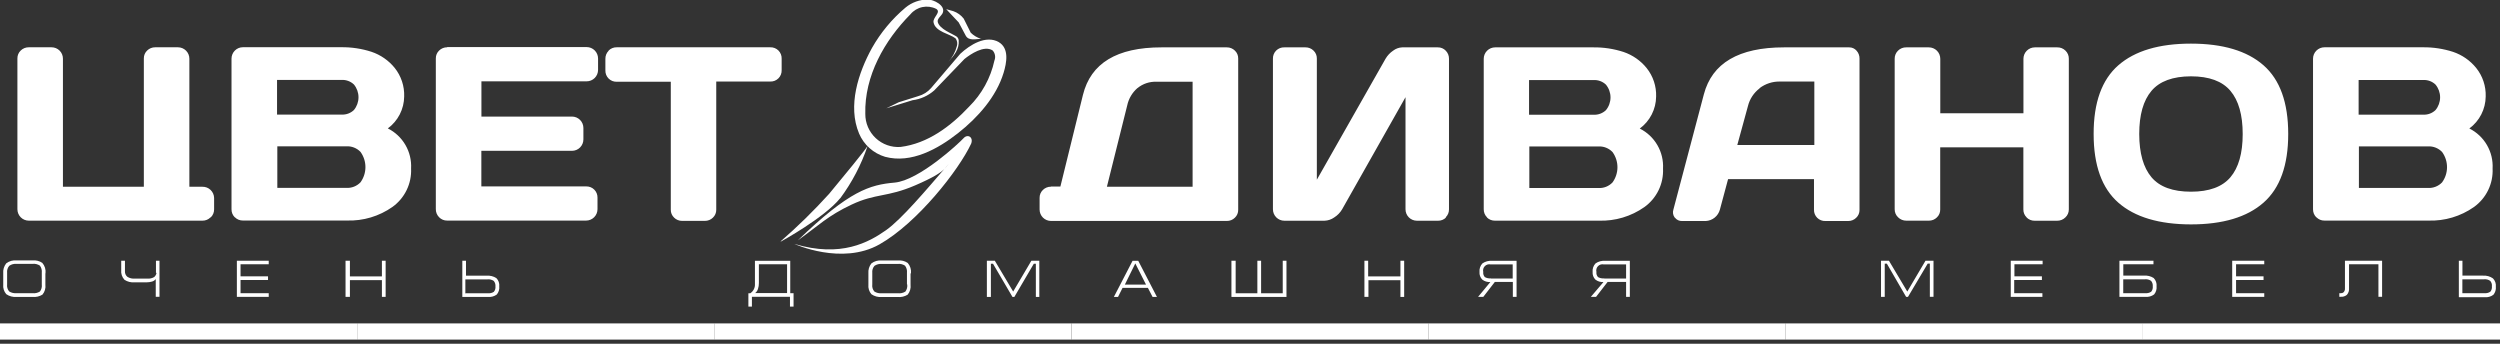
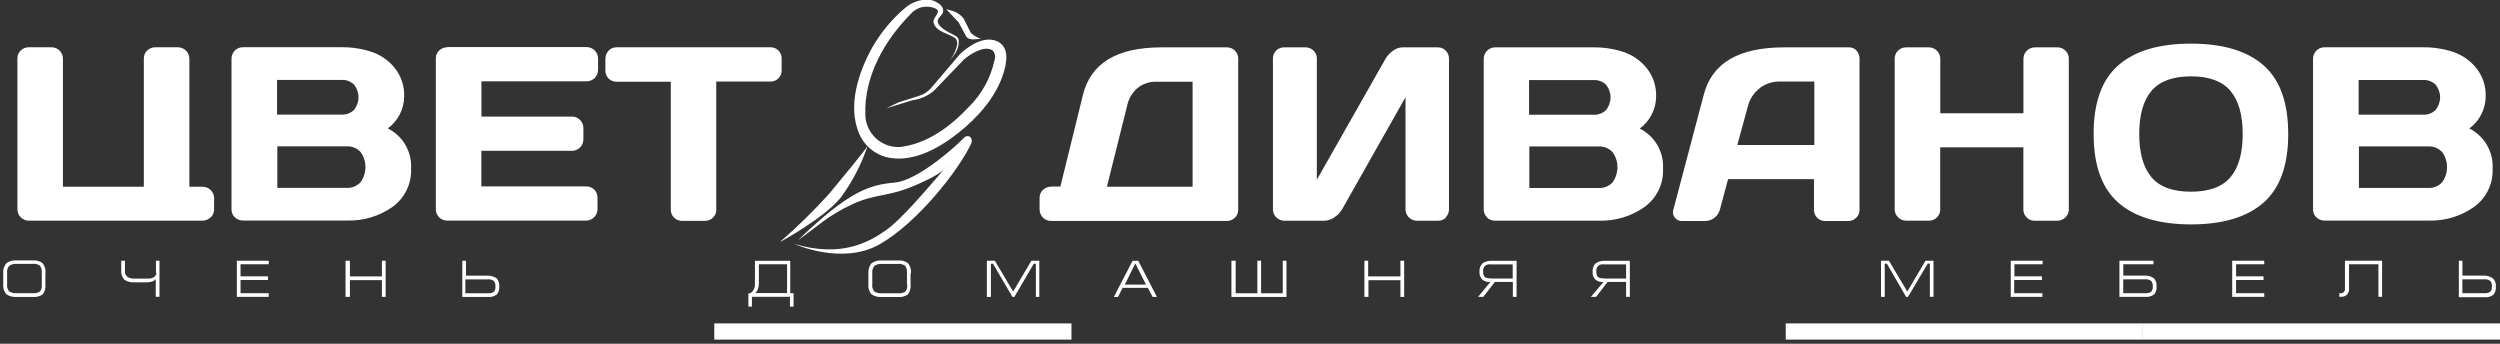
<svg xmlns="http://www.w3.org/2000/svg" width="400" height="55" viewBox="0 0 400 55" fill="none">
  <rect x="0" y="0" width="400" height="55" fill="#333333" stroke="none" />
  <g clip-path="url(#clip0)">
-     <path d="M0 51.746H57.148V54.34H0V51.746Z" fill="white" />
-     <path d="M57.148 51.746H114.295V54.34H57.148V51.746Z" fill="white" />
    <path d="M114.284 51.746H171.432V54.34H114.284V51.746Z" fill="white" />
-     <path d="M171.432 51.746H228.579V54.34H171.432V51.746Z" fill="white" />
-     <path d="M228.568 51.746H285.716V54.34H228.568V51.746Z" fill="white" />
    <path d="M285.716 51.746H342.864V54.34H285.716V51.746Z" fill="white" />
    <path d="M342.852 51.746H400V54.34H342.852V51.746Z" fill="white" />
    <path d="M390.731 24.311C391.246 25.019 391.524 25.872 391.524 26.747C391.524 27.622 391.246 28.475 390.731 29.183C390.441 29.484 390.089 29.72 389.7 29.873C389.311 30.027 388.894 30.095 388.476 30.074H377.425V23.421H388.476C388.894 23.399 389.311 23.467 389.7 23.621C390.089 23.775 390.441 24.01 390.731 24.311ZM389.682 13.531C390.157 14.106 390.417 14.827 390.417 15.572C390.417 16.317 390.157 17.039 389.682 17.613C389.422 17.863 389.114 18.056 388.777 18.182C388.439 18.308 388.08 18.364 387.72 18.346H377.38V12.799H387.72C388.08 12.781 388.439 12.837 388.777 12.963C389.114 13.089 389.422 13.282 389.682 13.531ZM370.626 34.764C370.793 34.935 370.993 35.071 371.214 35.162C371.435 35.253 371.672 35.298 371.911 35.294H388.555C391.154 35.378 393.711 34.614 395.839 33.118C396.807 32.422 397.586 31.495 398.106 30.422C398.626 29.349 398.87 28.164 398.816 26.973C398.888 25.657 398.574 24.349 397.913 23.209C397.252 22.069 396.273 21.147 395.095 20.556C395.897 19.966 396.551 19.197 397.005 18.311C397.459 17.424 397.7 16.444 397.711 15.448C397.768 13.789 397.228 12.165 396.189 10.87C395.224 9.68 393.942 8.789 392.49 8.299C390.928 7.794 389.294 7.546 387.653 7.566H371.911C371.427 7.566 370.962 7.759 370.619 8.101C370.277 8.444 370.084 8.909 370.084 9.393V33.49C370.081 33.729 370.126 33.967 370.217 34.188C370.308 34.409 370.443 34.609 370.614 34.776L370.626 34.764ZM350.554 35.903C355.651 35.903 359.519 34.746 362.157 32.43C364.796 30.115 366.115 26.45 366.115 21.436C366.115 16.414 364.796 12.75 362.157 10.442C359.519 8.134 355.651 6.98 350.554 6.98C345.457 6.98 341.586 8.134 338.939 10.442C336.293 12.75 334.974 16.414 334.982 21.436C334.982 26.458 336.301 30.122 338.939 32.43C341.578 34.738 345.45 35.896 350.554 35.903ZM358.831 21.447C358.831 24.514 358.177 26.819 356.869 28.36C355.561 29.901 353.456 30.671 350.554 30.671C347.645 30.671 345.54 29.901 344.239 28.36C342.939 26.819 342.285 24.514 342.277 21.447C342.277 18.38 342.931 16.076 344.239 14.535C345.547 12.994 347.652 12.22 350.554 12.212C353.456 12.212 355.561 12.986 356.869 14.535C358.177 16.084 358.831 18.388 358.831 21.447ZM324.258 34.798C324.427 34.966 324.627 35.099 324.848 35.188C325.069 35.277 325.305 35.321 325.543 35.317H329.152C329.394 35.32 329.634 35.274 329.859 35.183C330.084 35.092 330.288 34.958 330.46 34.787C330.637 34.623 330.777 34.424 330.872 34.203C330.967 33.981 331.015 33.742 331.012 33.502V9.393C331.016 9.154 330.971 8.917 330.88 8.696C330.789 8.475 330.653 8.275 330.482 8.108C330.308 7.933 330.101 7.796 329.872 7.705C329.643 7.614 329.398 7.57 329.152 7.578H325.577C325.093 7.578 324.628 7.77 324.285 8.113C323.943 8.455 323.75 8.92 323.75 9.404V18.121H310.445V9.404C310.445 9.164 310.397 8.927 310.305 8.705C310.214 8.484 310.079 8.282 309.91 8.113C309.74 7.943 309.538 7.808 309.317 7.717C309.095 7.625 308.858 7.578 308.618 7.578H305.009C304.763 7.57 304.518 7.614 304.289 7.705C304.06 7.796 303.853 7.933 303.679 8.108C303.508 8.275 303.373 8.475 303.281 8.696C303.19 8.917 303.145 9.154 303.149 9.393V33.49C303.146 33.731 303.194 33.97 303.289 34.191C303.384 34.413 303.525 34.612 303.701 34.776C303.873 34.946 304.078 35.081 304.302 35.172C304.527 35.263 304.767 35.309 305.009 35.306H308.618C308.856 35.309 309.092 35.266 309.313 35.176C309.534 35.087 309.735 34.955 309.903 34.787C310.075 34.626 310.212 34.43 310.303 34.212C310.394 33.994 310.439 33.76 310.433 33.524V23.578H323.739V33.524C323.735 33.76 323.779 33.994 323.871 34.212C323.962 34.429 324.098 34.625 324.269 34.787L324.258 34.798ZM281.544 14.095C282.479 13.393 283.622 13.024 284.791 13.046H290.294V23.195H277.969L279.672 16.971C279.95 15.842 280.607 14.844 281.532 14.14L281.544 14.095ZM268.001 34.843C268.135 35.013 268.306 35.148 268.502 35.238C268.698 35.329 268.913 35.371 269.129 35.362H272.929C273.449 35.335 273.948 35.143 274.353 34.815C274.758 34.487 275.049 34.039 275.184 33.535L276.492 28.664H290.238V33.535C290.228 33.778 290.269 34.02 290.357 34.245C290.446 34.471 290.58 34.677 290.752 34.848C290.923 35.02 291.128 35.154 291.354 35.242C291.58 35.331 291.822 35.372 292.064 35.362H295.707C295.945 35.365 296.181 35.321 296.402 35.232C296.622 35.143 296.823 35.011 296.992 34.843C297.164 34.681 297.299 34.486 297.391 34.268C297.482 34.05 297.527 33.816 297.522 33.581V9.359C297.528 8.897 297.359 8.45 297.048 8.108C296.902 7.937 296.72 7.802 296.516 7.71C296.311 7.619 296.089 7.573 295.864 7.578H285.445C278.206 7.578 273.929 10.088 272.613 15.11L267.742 33.535C267.673 33.747 267.655 33.972 267.69 34.191C267.726 34.411 267.813 34.619 267.945 34.798L268.001 34.843ZM257.999 24.323C258.514 25.03 258.792 25.883 258.792 26.758C258.792 27.634 258.514 28.486 257.999 29.194C257.709 29.496 257.358 29.732 256.969 29.886C256.579 30.039 256.162 30.107 255.744 30.085H244.693V23.432H255.744C256.162 23.41 256.579 23.477 256.969 23.631C257.358 23.785 257.709 24.021 257.999 24.323ZM256.95 13.543C257.423 14.118 257.682 14.839 257.682 15.584C257.682 16.328 257.423 17.05 256.95 17.625C256.69 17.873 256.382 18.066 256.044 18.192C255.707 18.318 255.348 18.375 254.988 18.358H244.648V12.81H254.988C255.348 12.793 255.707 12.849 256.044 12.975C256.382 13.101 256.69 13.294 256.95 13.543ZM237.894 34.776C238.061 34.947 238.261 35.082 238.482 35.173C238.703 35.264 238.94 35.309 239.179 35.306H255.823C258.423 35.39 260.98 34.626 263.107 33.129C264.075 32.433 264.854 31.507 265.374 30.434C265.894 29.361 266.138 28.175 266.084 26.984C266.156 25.668 265.842 24.36 265.181 23.221C264.52 22.081 263.541 21.159 262.363 20.568C263.165 19.977 263.819 19.208 264.273 18.322C264.727 17.435 264.969 16.456 264.979 15.46C265.036 13.801 264.496 12.176 263.457 10.882C262.492 9.691 261.21 8.8 259.758 8.311C258.196 7.805 256.562 7.557 254.921 7.578H239.224C238.74 7.578 238.275 7.77 237.933 8.113C237.59 8.455 237.397 8.92 237.397 9.404V33.49C237.394 33.729 237.439 33.967 237.53 34.188C237.621 34.409 237.756 34.609 237.927 34.776H237.894ZM231.308 34.776C231.48 34.609 231.615 34.409 231.707 34.188C231.798 33.967 231.843 33.729 231.838 33.49V9.393C231.841 9.155 231.797 8.919 231.708 8.698C231.619 8.477 231.487 8.277 231.32 8.108C231.156 7.935 230.959 7.798 230.739 7.707C230.519 7.615 230.283 7.571 230.045 7.578H224.34C223.816 7.603 223.312 7.788 222.896 8.108C222.404 8.441 221.991 8.88 221.69 9.393L210.695 28.754V9.359C210.7 9.123 210.655 8.889 210.564 8.672C210.473 8.454 210.337 8.258 210.165 8.096C209.996 7.929 209.796 7.797 209.575 7.708C209.354 7.619 209.118 7.574 208.88 7.578H205.497C205.255 7.568 205.013 7.609 204.787 7.697C204.561 7.786 204.356 7.92 204.184 8.091C204.013 8.263 203.878 8.468 203.79 8.694C203.702 8.92 203.661 9.162 203.67 9.404V33.49C203.67 33.975 203.863 34.439 204.205 34.782C204.548 35.124 205.013 35.317 205.497 35.317H211.913C212.477 35.299 213.022 35.115 213.481 34.787C213.993 34.463 214.422 34.022 214.732 33.502L224.881 15.55V33.49C224.881 33.975 225.073 34.439 225.416 34.782C225.759 35.124 226.223 35.317 226.708 35.317H230.09C230.33 35.321 230.567 35.276 230.788 35.184C231.009 35.093 231.209 34.958 231.376 34.787L231.308 34.776ZM181.998 14.095C182.851 13.398 183.93 13.037 185.031 13.08H190.816V29.882H177.104L180.351 16.88C180.58 15.793 181.158 14.811 181.998 14.084V14.095ZM168.15 29.871C167.912 29.867 167.676 29.912 167.456 30.001C167.235 30.09 167.034 30.222 166.865 30.389C166.693 30.553 166.556 30.751 166.465 30.97C166.374 31.19 166.329 31.426 166.335 31.663V33.524C166.335 34.009 166.527 34.473 166.87 34.816C167.213 35.158 167.677 35.351 168.162 35.351H196.296C196.534 35.355 196.77 35.311 196.991 35.222C197.212 35.133 197.413 35 197.581 34.832C197.753 34.671 197.889 34.475 197.981 34.257C198.072 34.039 198.117 33.805 198.111 33.569V9.359C198.116 9.123 198.071 8.889 197.98 8.672C197.889 8.454 197.753 8.258 197.581 8.096C197.412 7.929 197.211 7.797 196.991 7.708C196.77 7.619 196.534 7.574 196.296 7.578H185.831C178.705 7.578 174.518 10.115 173.27 15.189L169.661 29.848H168.15V29.871ZM97.381 8.119C97.21 8.29 97.076 8.495 96.987 8.719C96.898 8.944 96.856 9.185 96.862 9.427V11.254C96.853 11.496 96.894 11.738 96.982 11.964C97.07 12.19 97.205 12.395 97.376 12.566C97.548 12.738 97.753 12.872 97.979 12.961C98.205 13.049 98.447 13.09 98.689 13.08H107.327V33.558C107.322 33.794 107.367 34.028 107.458 34.245C107.549 34.463 107.685 34.659 107.857 34.821C108.025 34.989 108.226 35.121 108.447 35.21C108.668 35.299 108.904 35.343 109.142 35.34H112.784C113.022 35.343 113.259 35.298 113.479 35.209C113.7 35.12 113.901 34.988 114.07 34.821C114.241 34.659 114.377 34.463 114.468 34.245C114.56 34.028 114.604 33.794 114.6 33.558V13.046H123.237C123.48 13.056 123.722 13.015 123.948 12.927C124.174 12.838 124.379 12.704 124.55 12.533C124.722 12.361 124.856 12.156 124.944 11.93C125.033 11.704 125.074 11.462 125.064 11.22V9.393C125.074 9.151 125.033 8.909 124.944 8.683C124.856 8.457 124.722 8.252 124.55 8.08C124.379 7.909 124.174 7.774 123.948 7.686C123.722 7.598 123.48 7.557 123.237 7.566H98.689C98.447 7.559 98.207 7.602 97.982 7.691C97.757 7.78 97.552 7.914 97.381 8.085V8.119ZM71.547 7.566C71.309 7.563 71.073 7.607 70.853 7.696C70.632 7.785 70.431 7.918 70.262 8.085C70.09 8.247 69.955 8.443 69.863 8.66C69.772 8.878 69.727 9.112 69.732 9.348V33.434C69.725 33.68 69.768 33.925 69.859 34.154C69.95 34.383 70.087 34.591 70.262 34.764C70.429 34.935 70.629 35.071 70.85 35.162C71.071 35.253 71.308 35.298 71.547 35.294H93.773C94.257 35.294 94.722 35.102 95.064 34.759C95.407 34.417 95.6 33.952 95.6 33.468V31.607C95.603 31.372 95.558 31.139 95.47 30.922C95.382 30.704 95.251 30.507 95.084 30.341C94.918 30.174 94.721 30.043 94.503 29.955C94.286 29.866 94.053 29.823 93.818 29.826H77.016V24.131H91.517C92.002 24.131 92.467 23.939 92.809 23.596C93.152 23.253 93.344 22.789 93.344 22.304V20.477C93.344 19.993 93.152 19.528 92.809 19.186C92.467 18.843 92.002 18.651 91.517 18.651H77.028V13.013H93.863C94.103 13.013 94.34 12.966 94.562 12.874C94.784 12.782 94.985 12.647 95.155 12.478C95.324 12.308 95.459 12.107 95.551 11.885C95.642 11.663 95.69 11.426 95.69 11.186V9.359C95.69 8.875 95.497 8.41 95.155 8.068C94.812 7.725 94.347 7.532 93.863 7.532H71.559L71.547 7.566ZM57.678 24.3C58.193 25.008 58.47 25.86 58.47 26.736C58.47 27.611 58.193 28.464 57.678 29.172C57.388 29.473 57.036 29.709 56.647 29.863C56.258 30.017 55.84 30.085 55.422 30.062H44.372V23.409H55.422C55.84 23.387 56.258 23.455 56.647 23.609C57.036 23.762 57.388 23.998 57.678 24.3ZM56.629 13.52C57.102 14.095 57.36 14.817 57.36 15.561C57.36 16.306 57.102 17.027 56.629 17.602C56.368 17.851 56.06 18.044 55.723 18.17C55.386 18.296 55.026 18.352 54.667 18.335H44.327V12.787H54.667C55.026 12.77 55.386 12.826 55.723 12.953C56.06 13.079 56.368 13.272 56.629 13.52ZM37.572 34.753C37.739 34.924 37.939 35.059 38.16 35.151C38.381 35.242 38.619 35.287 38.858 35.283H55.513C58.113 35.367 60.669 34.603 62.797 33.107C63.765 32.411 64.544 31.484 65.064 30.411C65.584 29.338 65.828 28.152 65.774 26.961C65.846 25.646 65.532 24.338 64.871 23.198C64.21 22.058 63.23 21.136 62.053 20.545C62.855 19.955 63.51 19.187 63.964 18.3C64.418 17.413 64.659 16.433 64.669 15.437C64.725 13.778 64.185 12.154 63.147 10.859C62.179 9.668 60.892 8.776 59.437 8.288C57.875 7.782 56.241 7.535 54.599 7.555H38.869C38.385 7.555 37.92 7.747 37.577 8.09C37.235 8.433 37.042 8.897 37.042 9.382V33.49C37.038 33.729 37.083 33.967 37.174 34.188C37.265 34.409 37.401 34.609 37.572 34.776V34.753ZM33.727 34.776C33.898 34.609 34.033 34.409 34.124 34.188C34.216 33.967 34.261 33.729 34.257 33.49V31.663C34.245 31.181 34.043 30.723 33.694 30.389C33.346 30.055 32.879 29.873 32.397 29.882H30.299V9.393C30.299 9.153 30.252 8.916 30.16 8.694C30.068 8.472 29.934 8.271 29.764 8.101C29.594 7.932 29.393 7.797 29.171 7.705C28.95 7.614 28.712 7.566 28.472 7.566H24.83C24.592 7.563 24.356 7.607 24.135 7.696C23.915 7.785 23.714 7.918 23.545 8.085C23.373 8.247 23.237 8.443 23.146 8.66C23.055 8.878 23.01 9.112 23.015 9.348V29.882H10.07V9.393C10.071 9.153 10.025 8.915 9.934 8.692C9.842 8.47 9.708 8.268 9.538 8.098C9.368 7.928 9.166 7.794 8.944 7.702C8.721 7.611 8.483 7.565 8.243 7.566H4.601C4.363 7.563 4.126 7.607 3.906 7.696C3.685 7.785 3.484 7.918 3.315 8.085C3.144 8.247 3.008 8.443 2.917 8.66C2.825 8.878 2.781 9.112 2.785 9.348V33.479C2.785 33.964 2.978 34.428 3.32 34.771C3.663 35.113 4.127 35.306 4.612 35.306H32.397C32.636 35.309 32.873 35.264 33.094 35.173C33.315 35.082 33.515 34.947 33.682 34.776H33.727ZM156.942 6.202C156.331 6.013 155.774 5.68 155.318 5.232L154.191 2.977C153.761 2.426 153.182 2.011 152.522 1.782L151.394 1.466L153.39 3.586L154.518 5.706C155.014 6.608 156.22 6.224 157.043 6.202H156.942ZM159.829 6.743C157.72 5.548 155.16 7.205 153.649 8.604L148.97 14.095C148.427 14.717 147.713 15.164 146.917 15.381L143.794 16.362L141.809 17.331L146.004 16.035C147.298 15.872 148.512 15.321 149.488 14.456L154.315 9.438C155.273 8.671 157.461 7.183 158.825 8.074C159.018 8.289 159.147 8.554 159.197 8.84C159.247 9.125 159.216 9.418 159.107 9.686C158.497 12.489 157.087 15.055 155.048 17.072C152.104 20.207 148.462 22.958 144.087 23.511C143.363 23.562 142.636 23.463 141.952 23.22C141.268 22.977 140.642 22.595 140.112 22.099C139.583 21.602 139.162 21.002 138.875 20.334C138.589 19.667 138.444 18.948 138.449 18.222C138.291 12.156 141.527 6.473 145.677 2.278C146.166 1.692 146.838 1.288 147.586 1.132C148.333 0.977 149.111 1.078 149.793 1.421C150.639 1.94 149.229 2.785 149.364 3.563C149.635 5.097 151.969 5.401 152.894 6.146C153.024 6.321 153.11 6.525 153.145 6.741C153.18 6.957 153.164 7.178 153.097 7.386C152.855 8.326 152.382 9.19 151.721 9.9C152.634 8.897 153.525 7.882 153.39 6.427C153.374 6.294 153.327 6.167 153.252 6.055C153.178 5.943 153.078 5.851 152.961 5.785C152.285 5.356 150.345 4.657 150.041 3.529C149.894 3.011 150.65 2.503 150.83 2.086C151.349 0.857 149.353 -0.068 148.473 -0.079C147.16 -0.079 145.888 0.38 144.876 1.218C142.722 3.033 140.909 5.217 139.52 7.668C137.333 11.637 135.585 16.948 137.457 21.38C137.835 22.265 138.405 23.057 139.124 23.698C139.843 24.34 140.694 24.814 141.618 25.09C145.812 26.217 150.109 23.804 153.288 21.301C156.468 18.797 159.4 15.493 160.573 11.66C161.058 10.058 161.52 7.724 159.772 6.721" fill="white" />
    <path d="M134.435 31.731C136.325 29.18 137.805 26.35 138.821 23.342C138.37 24.097 135.077 28.1 132.664 31.009C130.225 33.703 127.627 36.249 124.884 38.632H124.974C124.974 38.632 131.875 34.866 134.435 31.709V31.731ZM154.179 22.101C153.503 22.857 147.075 28.867 143.129 29.217C139.182 29.566 135.889 30.502 127.646 38.463C131.029 36.05 132.416 34.539 136.284 32.724C140.152 30.908 141.922 31.596 146.432 29.656C149.398 28.371 150.458 27.66 151.078 27.052L151.823 26.195L151.958 26.048L151.823 26.195C151.574 26.488 151.371 26.758 151.078 27.052C148.282 30.288 144.211 35.125 141.753 36.839C139.035 38.745 134.581 41.271 127.094 39.027C127.094 39.027 134.694 42.511 140.727 39.094C146.76 35.678 153.39 27.255 155.386 22.981C155.78 21.943 154.833 21.368 154.157 22.124L154.179 22.101ZM393.99 46.909H397.519C397.844 46.938 398.169 46.858 398.444 46.683C398.543 46.566 398.618 46.429 398.662 46.282C398.707 46.134 398.721 45.979 398.703 45.826C398.724 45.667 398.711 45.505 398.664 45.352C398.618 45.198 398.539 45.056 398.433 44.936C398.145 44.739 397.798 44.651 397.452 44.688H393.979V46.943L393.99 46.909ZM393.99 41.711V44.101H397.294C397.855 44.065 398.411 44.22 398.872 44.541C399.044 44.714 399.174 44.924 399.254 45.154C399.334 45.384 399.362 45.629 399.335 45.871C399.359 46.103 399.336 46.337 399.268 46.56C399.2 46.782 399.089 46.989 398.94 47.168C398.535 47.468 398.032 47.604 397.531 47.552H393.415V41.722H394.012L393.99 41.711ZM380.537 47.484H381.135V41.722H375.192V46.131C375.203 46.245 375.189 46.361 375.152 46.469C375.115 46.578 375.056 46.678 374.978 46.762C374.92 46.814 374.852 46.853 374.779 46.879C374.705 46.904 374.627 46.914 374.55 46.909H374.29V47.484H374.527C374.878 47.512 375.225 47.403 375.497 47.179C375.626 47.035 375.723 46.865 375.783 46.68C375.843 46.496 375.865 46.301 375.846 46.108V42.286H380.549V47.461L380.537 47.484ZM362.281 47.484V46.909H357.771V44.8H362.168V44.214H357.771V42.286H362.281V41.722H357.151V47.495H362.259L362.281 47.484ZM339.729 46.909H343.258C343.583 46.938 343.908 46.858 344.183 46.683C344.282 46.566 344.357 46.429 344.401 46.282C344.446 46.134 344.46 45.979 344.442 45.826C344.459 45.667 344.444 45.507 344.397 45.354C344.351 45.2 344.274 45.058 344.172 44.936C343.884 44.74 343.537 44.652 343.191 44.688H339.718V46.943L339.729 46.909ZM344.555 41.711V42.286H339.729V44.101H343.033C343.58 44.053 344.127 44.188 344.589 44.484C344.76 44.658 344.891 44.867 344.971 45.097C345.051 45.328 345.078 45.573 345.051 45.815C345.075 46.047 345.052 46.281 344.985 46.503C344.917 46.726 344.805 46.933 344.656 47.112C344.251 47.411 343.748 47.548 343.247 47.495H339.109V41.722H344.532L344.555 41.711ZM326.784 47.484V46.909H322.273V44.8H326.705V44.214H322.307V42.286H326.818V41.722H321.721V47.495H326.829L326.784 47.484ZM309.373 47.484H308.776V42.173H308.437L305.28 47.495H304.976L301.897 42.184H301.559V47.495H300.961V41.722H302.235L305.167 46.65L308.077 41.722H309.362V47.495L309.373 47.484ZM256.668 44.541C256.329 44.572 255.987 44.501 255.687 44.338C255.586 44.229 255.51 44.098 255.465 43.956C255.42 43.813 255.407 43.663 255.428 43.515C255.387 43.35 255.389 43.178 255.434 43.014C255.478 42.851 255.564 42.702 255.683 42.581C255.802 42.46 255.949 42.371 256.112 42.323C256.275 42.276 256.447 42.27 256.612 42.308H260.175V44.563H256.702L256.668 44.541ZM260.739 41.733H256.849C256.299 41.684 255.749 41.827 255.293 42.139C255.119 42.321 254.987 42.537 254.905 42.775C254.823 43.013 254.794 43.265 254.819 43.515C254.801 43.737 254.83 43.962 254.906 44.172C254.982 44.382 255.102 44.573 255.259 44.733C255.627 45.022 256.089 45.162 256.556 45.127L254.537 47.495H255.372L257.221 45.105H260.175V47.495H260.773V41.722L260.739 41.733ZM238.559 44.541C238.219 44.572 237.878 44.501 237.578 44.338C237.476 44.229 237.4 44.098 237.355 43.956C237.31 43.813 237.298 43.663 237.319 43.515C237.278 43.35 237.28 43.178 237.324 43.014C237.369 42.851 237.455 42.702 237.573 42.581C237.692 42.46 237.84 42.371 238.002 42.323C238.165 42.276 238.337 42.27 238.503 42.308H242.032V44.563H238.559V44.541ZM242.63 41.733H238.751C238.201 41.684 237.65 41.827 237.194 42.139C237.021 42.321 236.888 42.537 236.807 42.775C236.725 43.013 236.696 43.265 236.721 43.515C236.702 43.737 236.732 43.962 236.808 44.172C236.884 44.382 237.004 44.573 237.161 44.733C237.528 45.022 237.991 45.162 238.457 45.127L236.495 47.495H237.33L239.179 45.105H242.055V47.495H242.652V41.722L242.63 41.733ZM218.95 47.507V44.834H224.069V47.507H224.667V41.722H224.069V44.225H218.905V41.722H218.307V47.495H218.905L218.95 47.507ZM197.108 47.507H205.835V41.722H205.238V46.92H201.776V41.722H201.178V46.92H197.705V41.722H197.029V47.495L197.108 47.507ZM181.648 42.15L183.362 45.533H179.979L181.648 42.15ZM179.607 46.063H183.666L184.411 47.507H185.11L182.122 41.733H181.208L178.22 47.507H178.885L179.607 46.063ZM166.335 47.507H165.737V42.196H165.41L162.298 47.507H161.994L158.881 42.196H158.543V47.507H157.9V41.722H159.175L162.106 46.65L165.016 41.722H166.29V47.495L166.335 47.507ZM145.756 43.729C145.789 43.432 145.759 43.131 145.67 42.846C145.581 42.561 145.433 42.297 145.237 42.071C144.777 41.76 144.222 41.62 143.67 41.677H141.099C140.499 41.613 139.897 41.782 139.419 42.15C139.065 42.601 138.895 43.169 138.945 43.74V45.533C138.915 45.81 138.942 46.09 139.026 46.356C139.109 46.622 139.247 46.868 139.43 47.078C139.913 47.417 140.5 47.573 141.088 47.518H143.613C144.178 47.579 144.746 47.448 145.226 47.146C145.408 46.924 145.543 46.668 145.622 46.393C145.702 46.117 145.724 45.829 145.688 45.544V43.752L145.756 43.729ZM145.158 45.522C145.208 45.921 145.103 46.325 144.865 46.65C144.509 46.874 144.087 46.969 143.67 46.92H141.099C140.676 46.965 140.251 46.866 139.892 46.638C139.761 46.484 139.664 46.304 139.608 46.109C139.552 45.915 139.537 45.711 139.565 45.511V43.661C139.542 43.459 139.56 43.255 139.621 43.06C139.681 42.866 139.781 42.687 139.915 42.534C140.262 42.298 140.681 42.191 141.099 42.229H143.625C144.04 42.18 144.46 42.28 144.809 42.511C145.05 42.835 145.158 43.238 145.113 43.639V45.488L145.158 45.522ZM120.79 41.744V45.443C120.808 45.733 120.748 46.022 120.617 46.282C120.487 46.541 120.29 46.761 120.046 46.92H119.742V49.051H120.306V47.484H126.395V49.051H126.97V46.909H126.44V41.733H120.802L120.79 41.744ZM120.79 46.92C121.023 46.75 121.193 46.508 121.275 46.232C121.376 45.927 121.425 45.607 121.422 45.285V42.286H125.932V46.886H120.802L120.79 46.92ZM74.558 46.92H78.088C78.412 46.949 78.737 46.87 79.012 46.695C79.112 46.577 79.186 46.44 79.231 46.293C79.275 46.146 79.289 45.991 79.272 45.838C79.288 45.679 79.273 45.518 79.227 45.365C79.18 45.212 79.103 45.07 79.001 44.947C78.713 44.751 78.366 44.663 78.02 44.699H74.457V46.954L74.558 46.92ZM74.558 41.722V44.112H77.862C78.409 44.065 78.956 44.2 79.418 44.496C79.59 44.669 79.72 44.879 79.8 45.109C79.88 45.339 79.907 45.584 79.88 45.826C79.905 46.058 79.883 46.292 79.815 46.515C79.747 46.738 79.635 46.944 79.486 47.123C79.084 47.421 78.585 47.557 78.088 47.507H73.972V41.722H74.569H74.558ZM55.986 47.495V44.823H61.106V47.495H61.703V41.722H61.106V44.225H55.986V41.722H55.287V47.495H55.885H55.986ZM42.996 47.495V46.909H38.486V44.8H42.883V44.214H38.486V42.286H42.996V41.722H37.899V47.495H43.007H42.996ZM25.044 43.661C25.001 43.92 24.87 44.155 24.672 44.327C24.332 44.528 23.937 44.614 23.545 44.575H21.616C21.192 44.618 20.765 44.523 20.399 44.304C20.264 44.199 20.157 44.063 20.087 43.908C20.016 43.753 19.984 43.584 19.993 43.413V41.722H19.395V43.199C19.364 43.482 19.394 43.769 19.484 44.039C19.573 44.31 19.72 44.558 19.914 44.766C20.393 45.082 20.966 45.225 21.538 45.172H23.466C23.76 45.174 24.052 45.133 24.334 45.048C24.567 44.983 24.772 44.845 24.92 44.654V47.484H25.518V41.722H24.954V43.661H25.044ZM7.284 43.718C7.318 43.421 7.289 43.12 7.2 42.834C7.11 42.549 6.963 42.285 6.766 42.06C6.306 41.749 5.751 41.609 5.198 41.666H2.672C2.072 41.601 1.471 41.771 0.992 42.139C0.638 42.59 0.469 43.158 0.519 43.729V45.522C0.489 45.799 0.516 46.079 0.599 46.345C0.683 46.611 0.821 46.857 1.004 47.067C1.487 47.405 2.074 47.561 2.661 47.507H5.187C5.751 47.567 6.319 47.436 6.8 47.134C6.981 46.913 7.116 46.657 7.196 46.381C7.275 46.106 7.298 45.818 7.262 45.533V43.74L7.284 43.718ZM6.687 45.511C6.738 45.91 6.633 46.314 6.394 46.638C6.038 46.863 5.616 46.959 5.198 46.909H2.672C2.25 46.953 1.825 46.854 1.466 46.627C1.335 46.472 1.239 46.292 1.183 46.098C1.126 45.904 1.111 45.7 1.139 45.499V43.65C1.115 43.448 1.134 43.243 1.194 43.049C1.254 42.855 1.355 42.676 1.488 42.523C1.836 42.287 2.254 42.18 2.672 42.218H5.198C5.614 42.17 6.033 42.27 6.382 42.5C6.623 42.824 6.732 43.227 6.687 43.627V45.477V45.511Z" fill="white" />
  </g>
  <defs>
    <clipPath id="clip0">
      <rect width="400" height="54.34" fill="white" />
    </clipPath>
  </defs>
</svg>